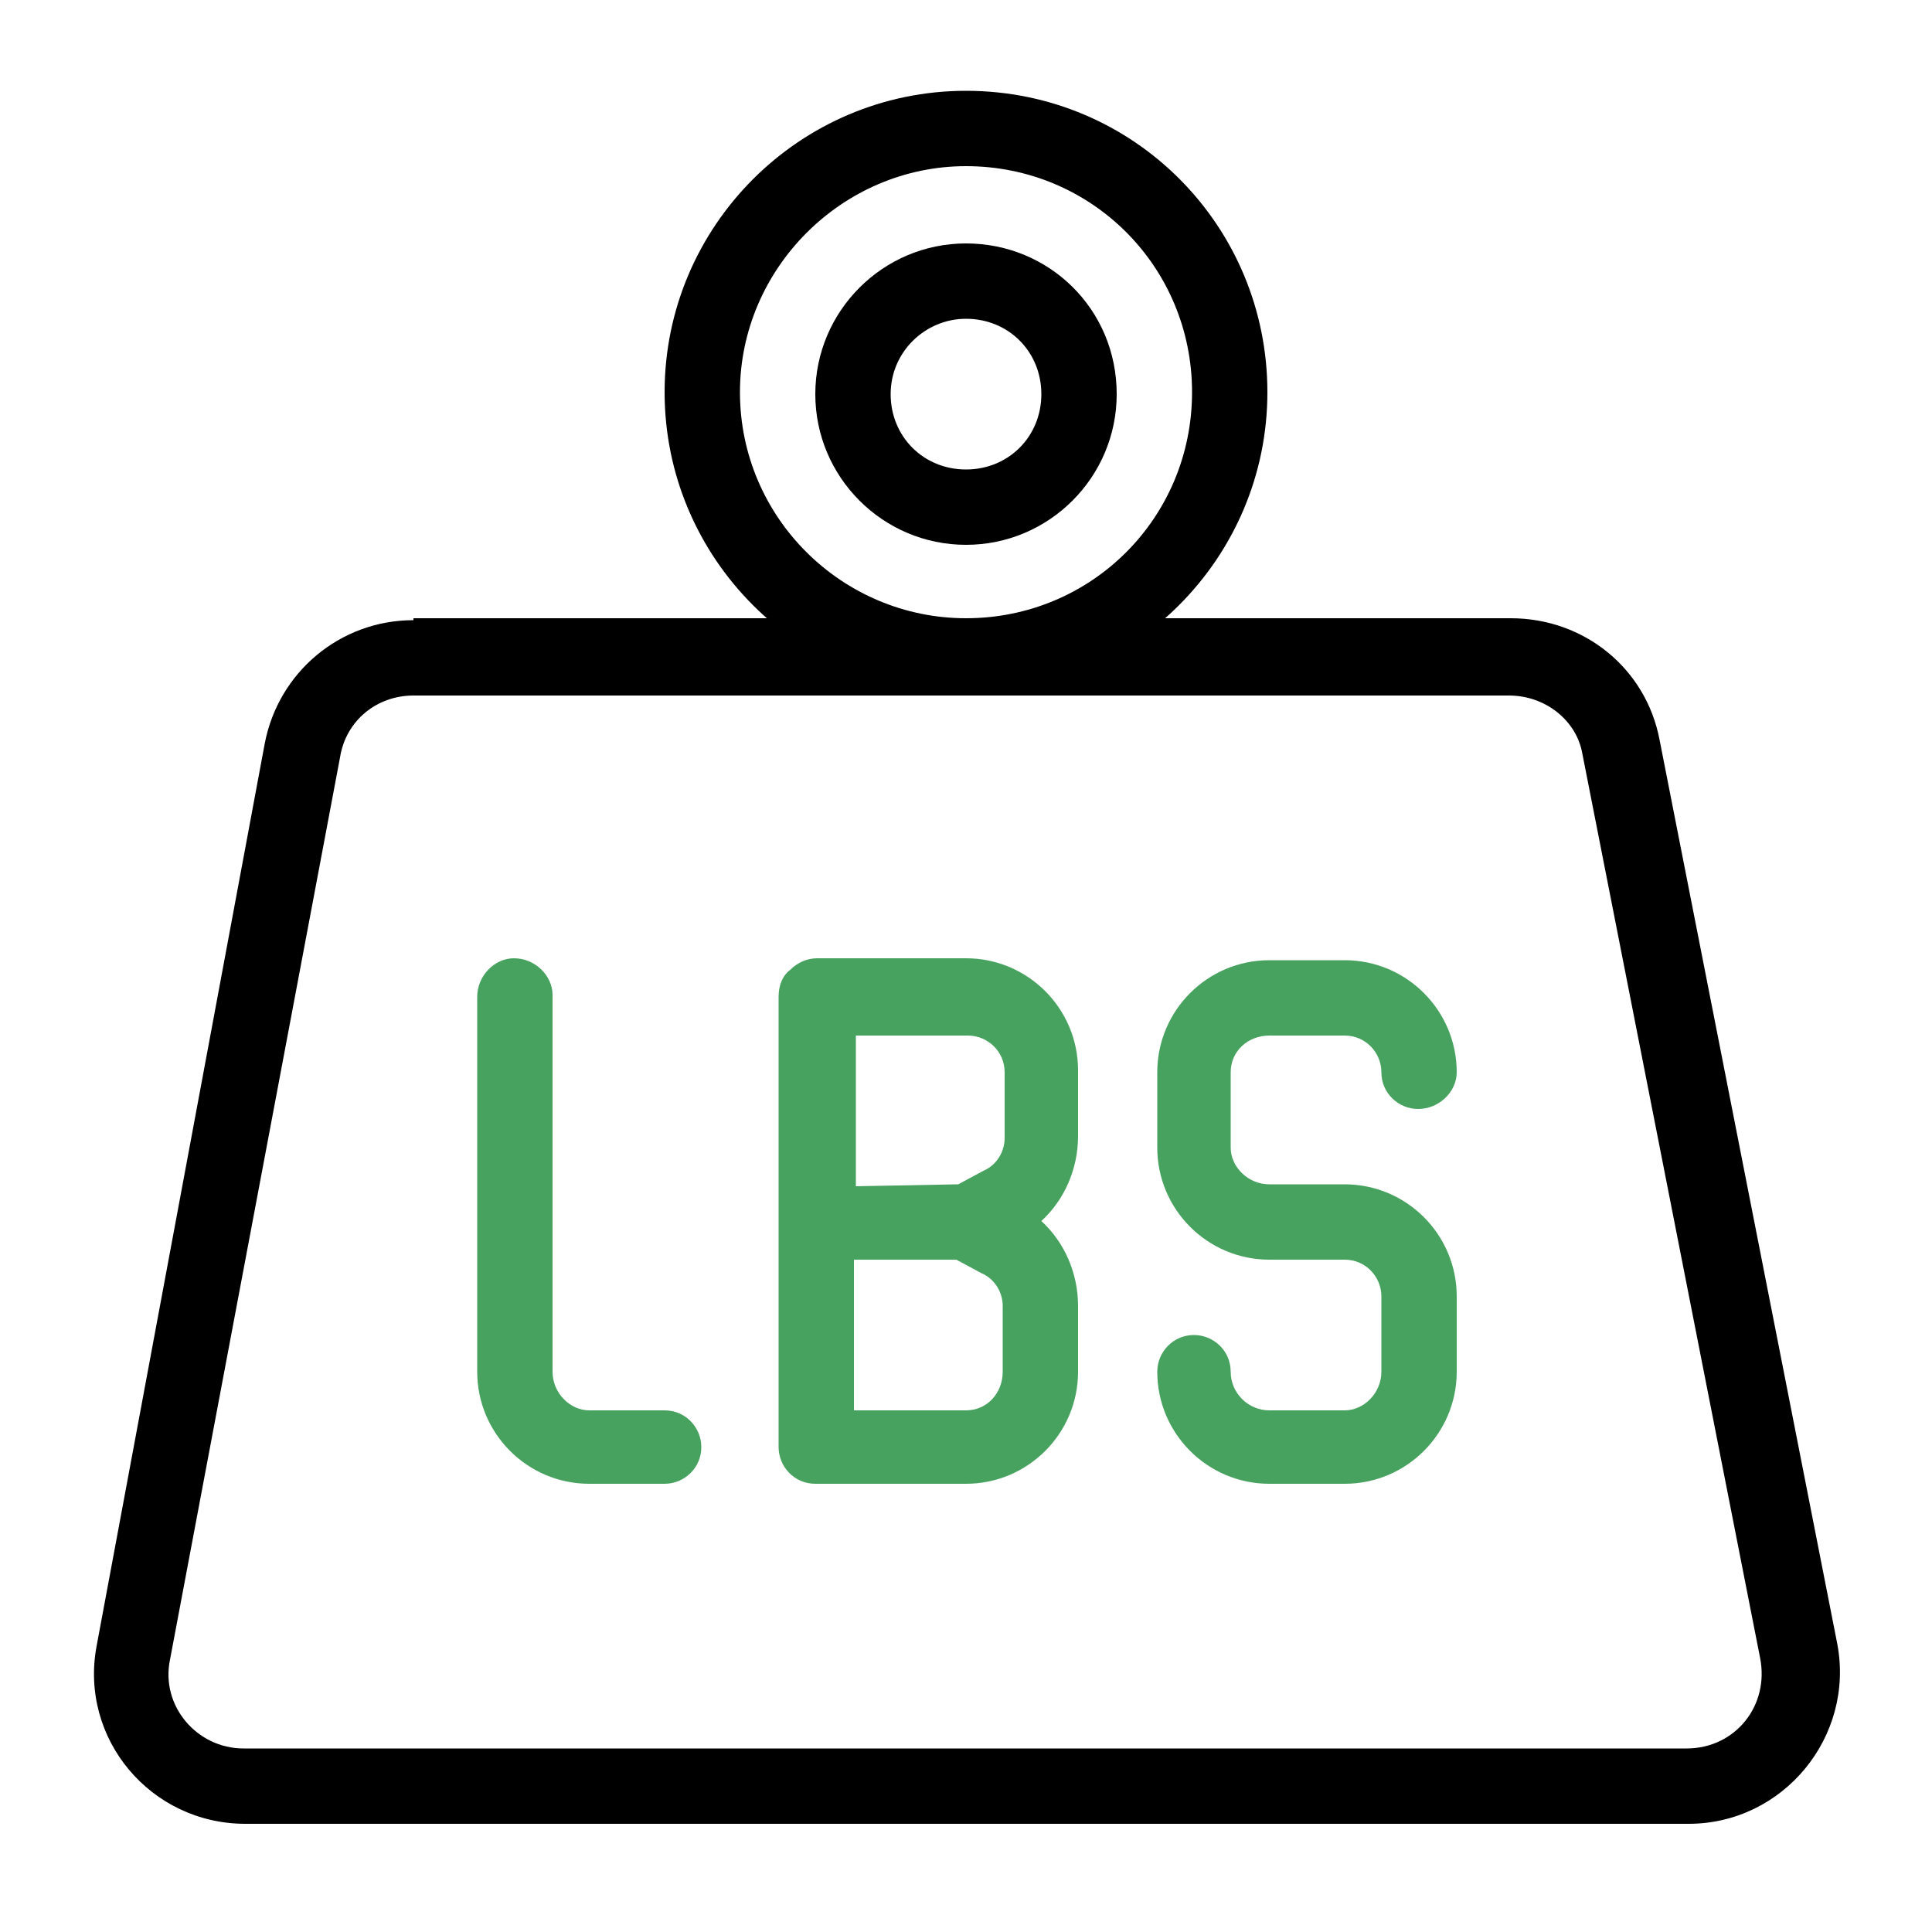
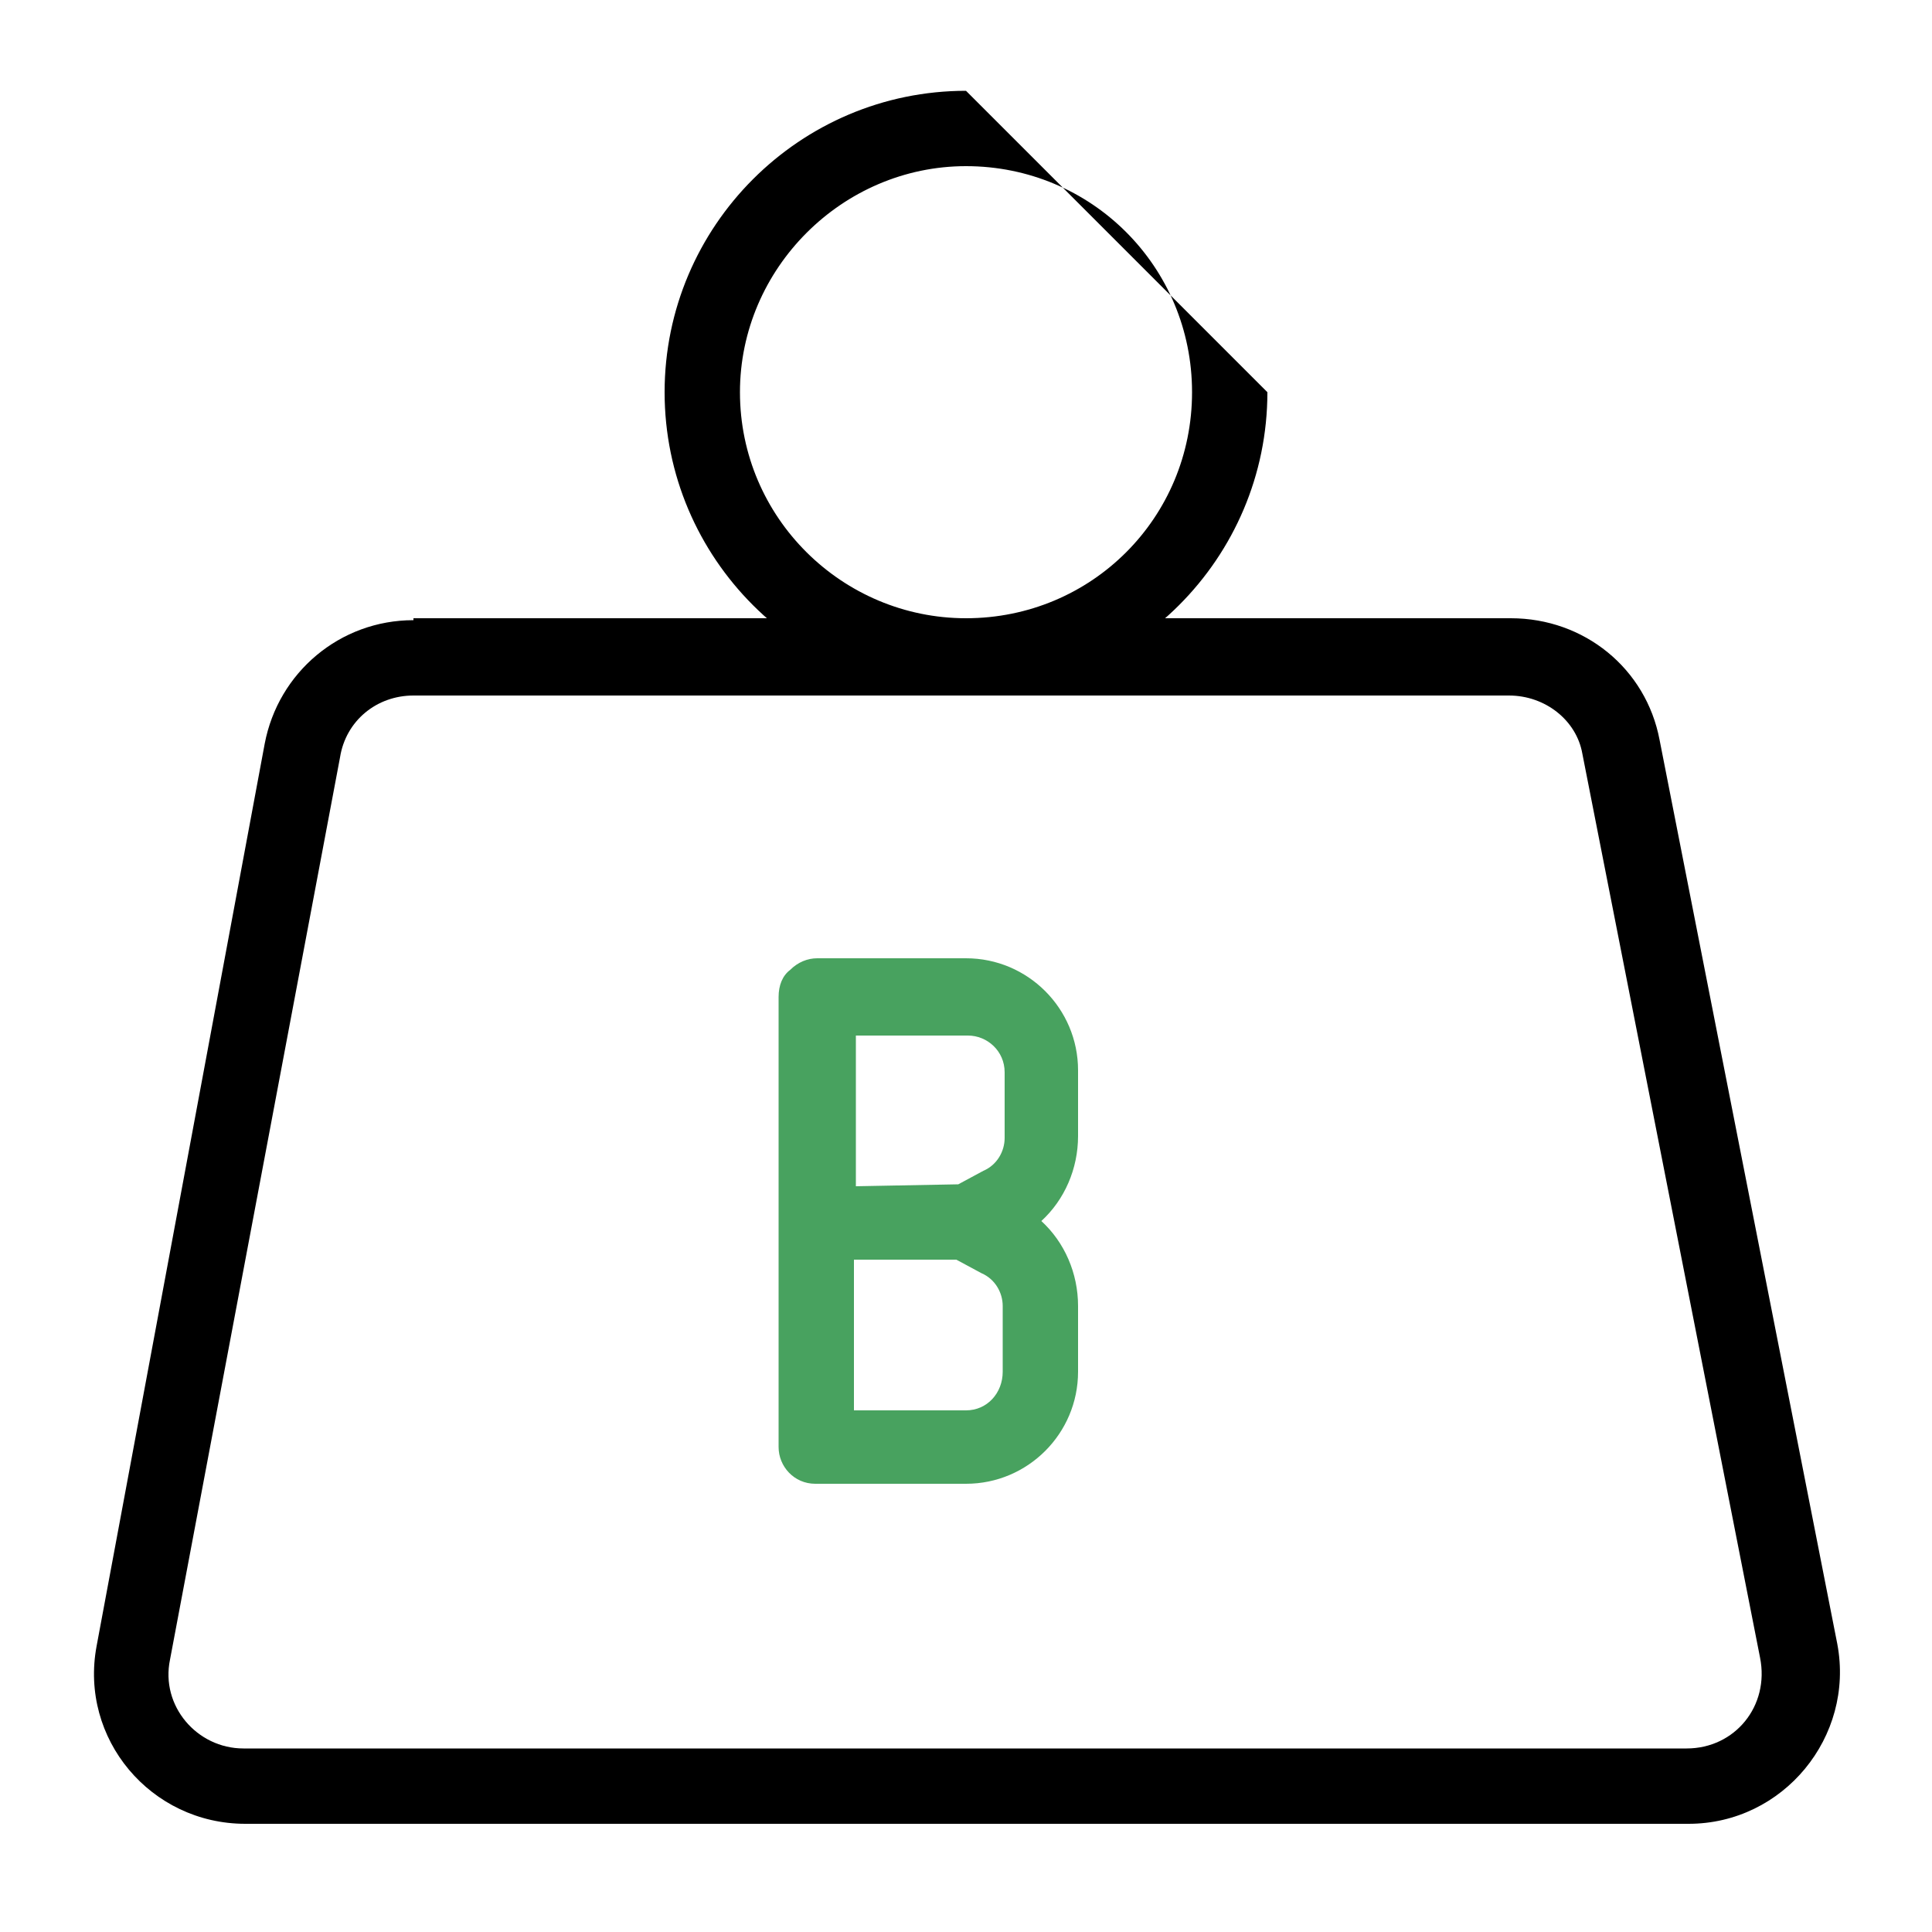
<svg xmlns="http://www.w3.org/2000/svg" xml:space="preserve" style="enable-background:new 0 0 100 100;" viewBox="0 0 100 100" y="0px" x="0px" id="图层_1" version="1.1">
  <style type="text/css">
	.st0{fill-rule:evenodd;clip-rule:evenodd;}
	.st1{fill-rule:evenodd;clip-rule:evenodd;fill:#48A25F;}
</style>
  <path d="M78.1,36H21.4c-1.9,0-3.5,1.3-3.8,3.2L8.8,85.9c-0.5,2.4,1.4,4.6,3.8,4.6h74.7c2.5,0,4.3-2.2,3.8-4.7L81.9,39  C81.6,37.3,80,36,78.1,36z M21.4,32.1c-3.8,0-7,2.7-7.7,6.4L5,85.2c-0.9,4.8,2.8,9.2,7.7,9.2h74.7c4.9,0,8.6-4.5,7.7-9.3l-9.2-46.8  C85.2,34.6,82,32,78.2,32H21.4V32.1z" class="st0" />
-   <path d="M38.3,20.3C38.3,26.8,43.6,32,50,32c6.5,0,11.7-5.2,11.7-11.7S56.5,8.6,50,8.6C43.6,8.6,38.3,13.9,38.3,20.3z   M50,4.7c-8.6,0-15.6,7-15.6,15.6s7,15.6,15.6,15.6s15.6-7,15.6-15.6S58.7,4.7,50,4.7z" class="st0" />
-   <path d="M46.1,20.4c0,2.2,1.7,3.9,3.9,3.9s3.9-1.7,3.9-3.9s-1.7-3.9-3.9-3.9C47.9,16.5,46.1,18.2,46.1,20.4z M50,12.6  c-4.3,0-7.8,3.5-7.8,7.8s3.5,7.8,7.8,7.8s7.8-3.5,7.8-7.8C57.8,16,54.3,12.6,50,12.6z" class="st0" />
-   <path d="M26.6,49.6c1.1,0,2,0.9,2,1.9V71c0,1.1,0.9,2,1.9,2h3.9c1.1,0,1.9,0.9,1.9,1.9c0,1.1-0.9,1.9-1.9,1.9h-3.9  c-3.2,0-5.8-2.6-5.8-5.8V51.6C24.7,50.5,25.6,49.6,26.6,49.6z" class="st1" />
+   <path d="M38.3,20.3C38.3,26.8,43.6,32,50,32c6.5,0,11.7-5.2,11.7-11.7S56.5,8.6,50,8.6C43.6,8.6,38.3,13.9,38.3,20.3z   M50,4.7c-8.6,0-15.6,7-15.6,15.6s7,15.6,15.6,15.6s15.6-7,15.6-15.6z" class="st0" />
  <path d="M40.9,50.2c0.4-0.4,0.9-0.6,1.4-0.6H50c3.2,0,5.8,2.6,5.8,5.8v3.4c0,1.7-0.7,3.3-1.9,4.4  c1.2,1.1,1.9,2.7,1.9,4.4V71c0,3.2-2.6,5.8-5.8,5.8h-7.8c-1.1,0-1.9-0.9-1.9-1.9V51.6C40.3,51,40.5,50.5,40.9,50.2z M49.6,61.3  l1.3-0.7c0.7-0.3,1.1-1,1.1-1.7v-3.4c0-1.1-0.9-1.9-1.9-1.9h-5.8v7.8L49.6,61.3L49.6,61.3z M44.2,65.2V73H50c1.1,0,1.9-0.9,1.9-2  v-3.4c0-0.7-0.4-1.4-1.1-1.7l-1.3-0.7C49.5,65.2,44.2,65.2,44.2,65.2z" class="st1" />
-   <path d="M75.4,55.5c0-3.2-2.6-5.8-5.8-5.8h-3.9c-3.2,0-5.8,2.6-5.8,5.8v3.9c0,3.2,2.6,5.8,5.8,5.8h3.9  c1.1,0,1.9,0.9,1.9,1.9V71c0,1.1-0.9,2-1.9,2h-3.9c-1.1,0-2-0.9-2-2s-0.9-1.9-1.9-1.9c-1.1,0-1.9,0.9-1.9,1.9c0,3.2,2.6,5.8,5.8,5.8  h3.9c3.2,0,5.8-2.6,5.8-5.8v-3.9c0-3.2-2.6-5.8-5.8-5.8h-3.9c-1.1,0-2-0.9-2-1.9v-3.9c0-1.1,0.9-1.9,2-1.9h3.9  c1.1,0,1.9,0.9,1.9,1.9c0,1.1,0.9,1.9,1.9,1.9C74.5,57.4,75.4,56.5,75.4,55.5z" class="st1" />
</svg>